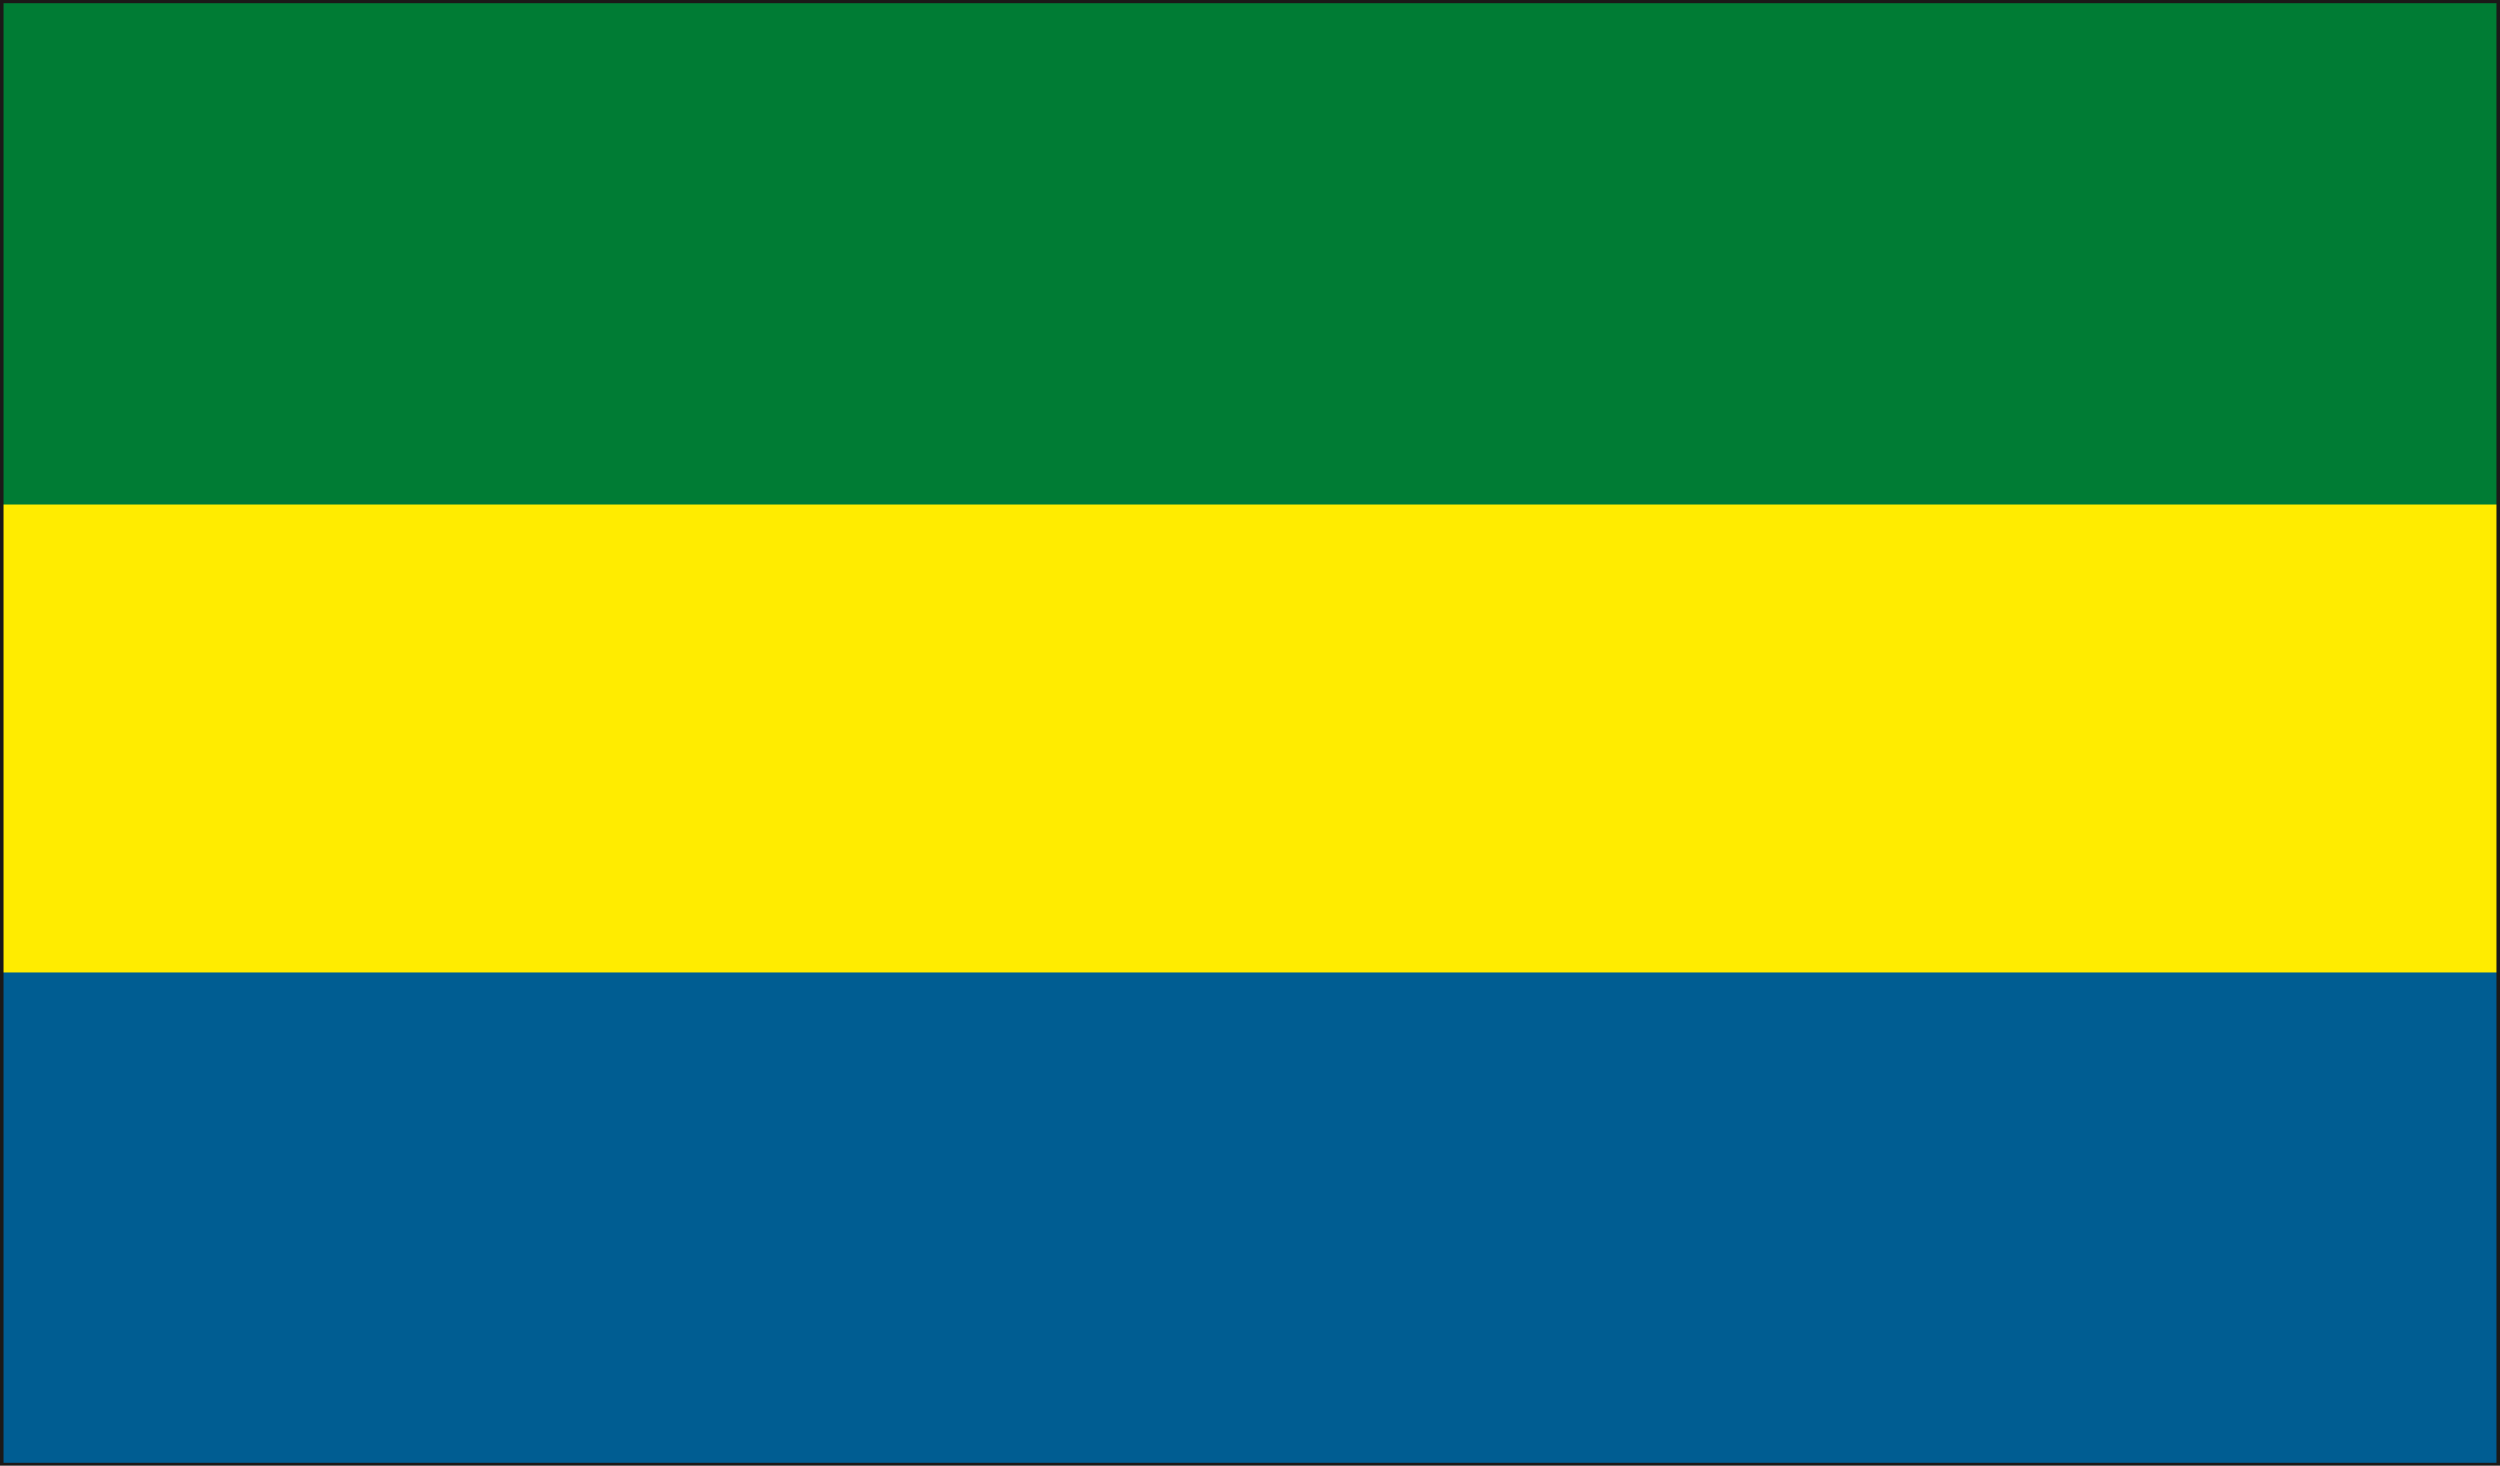
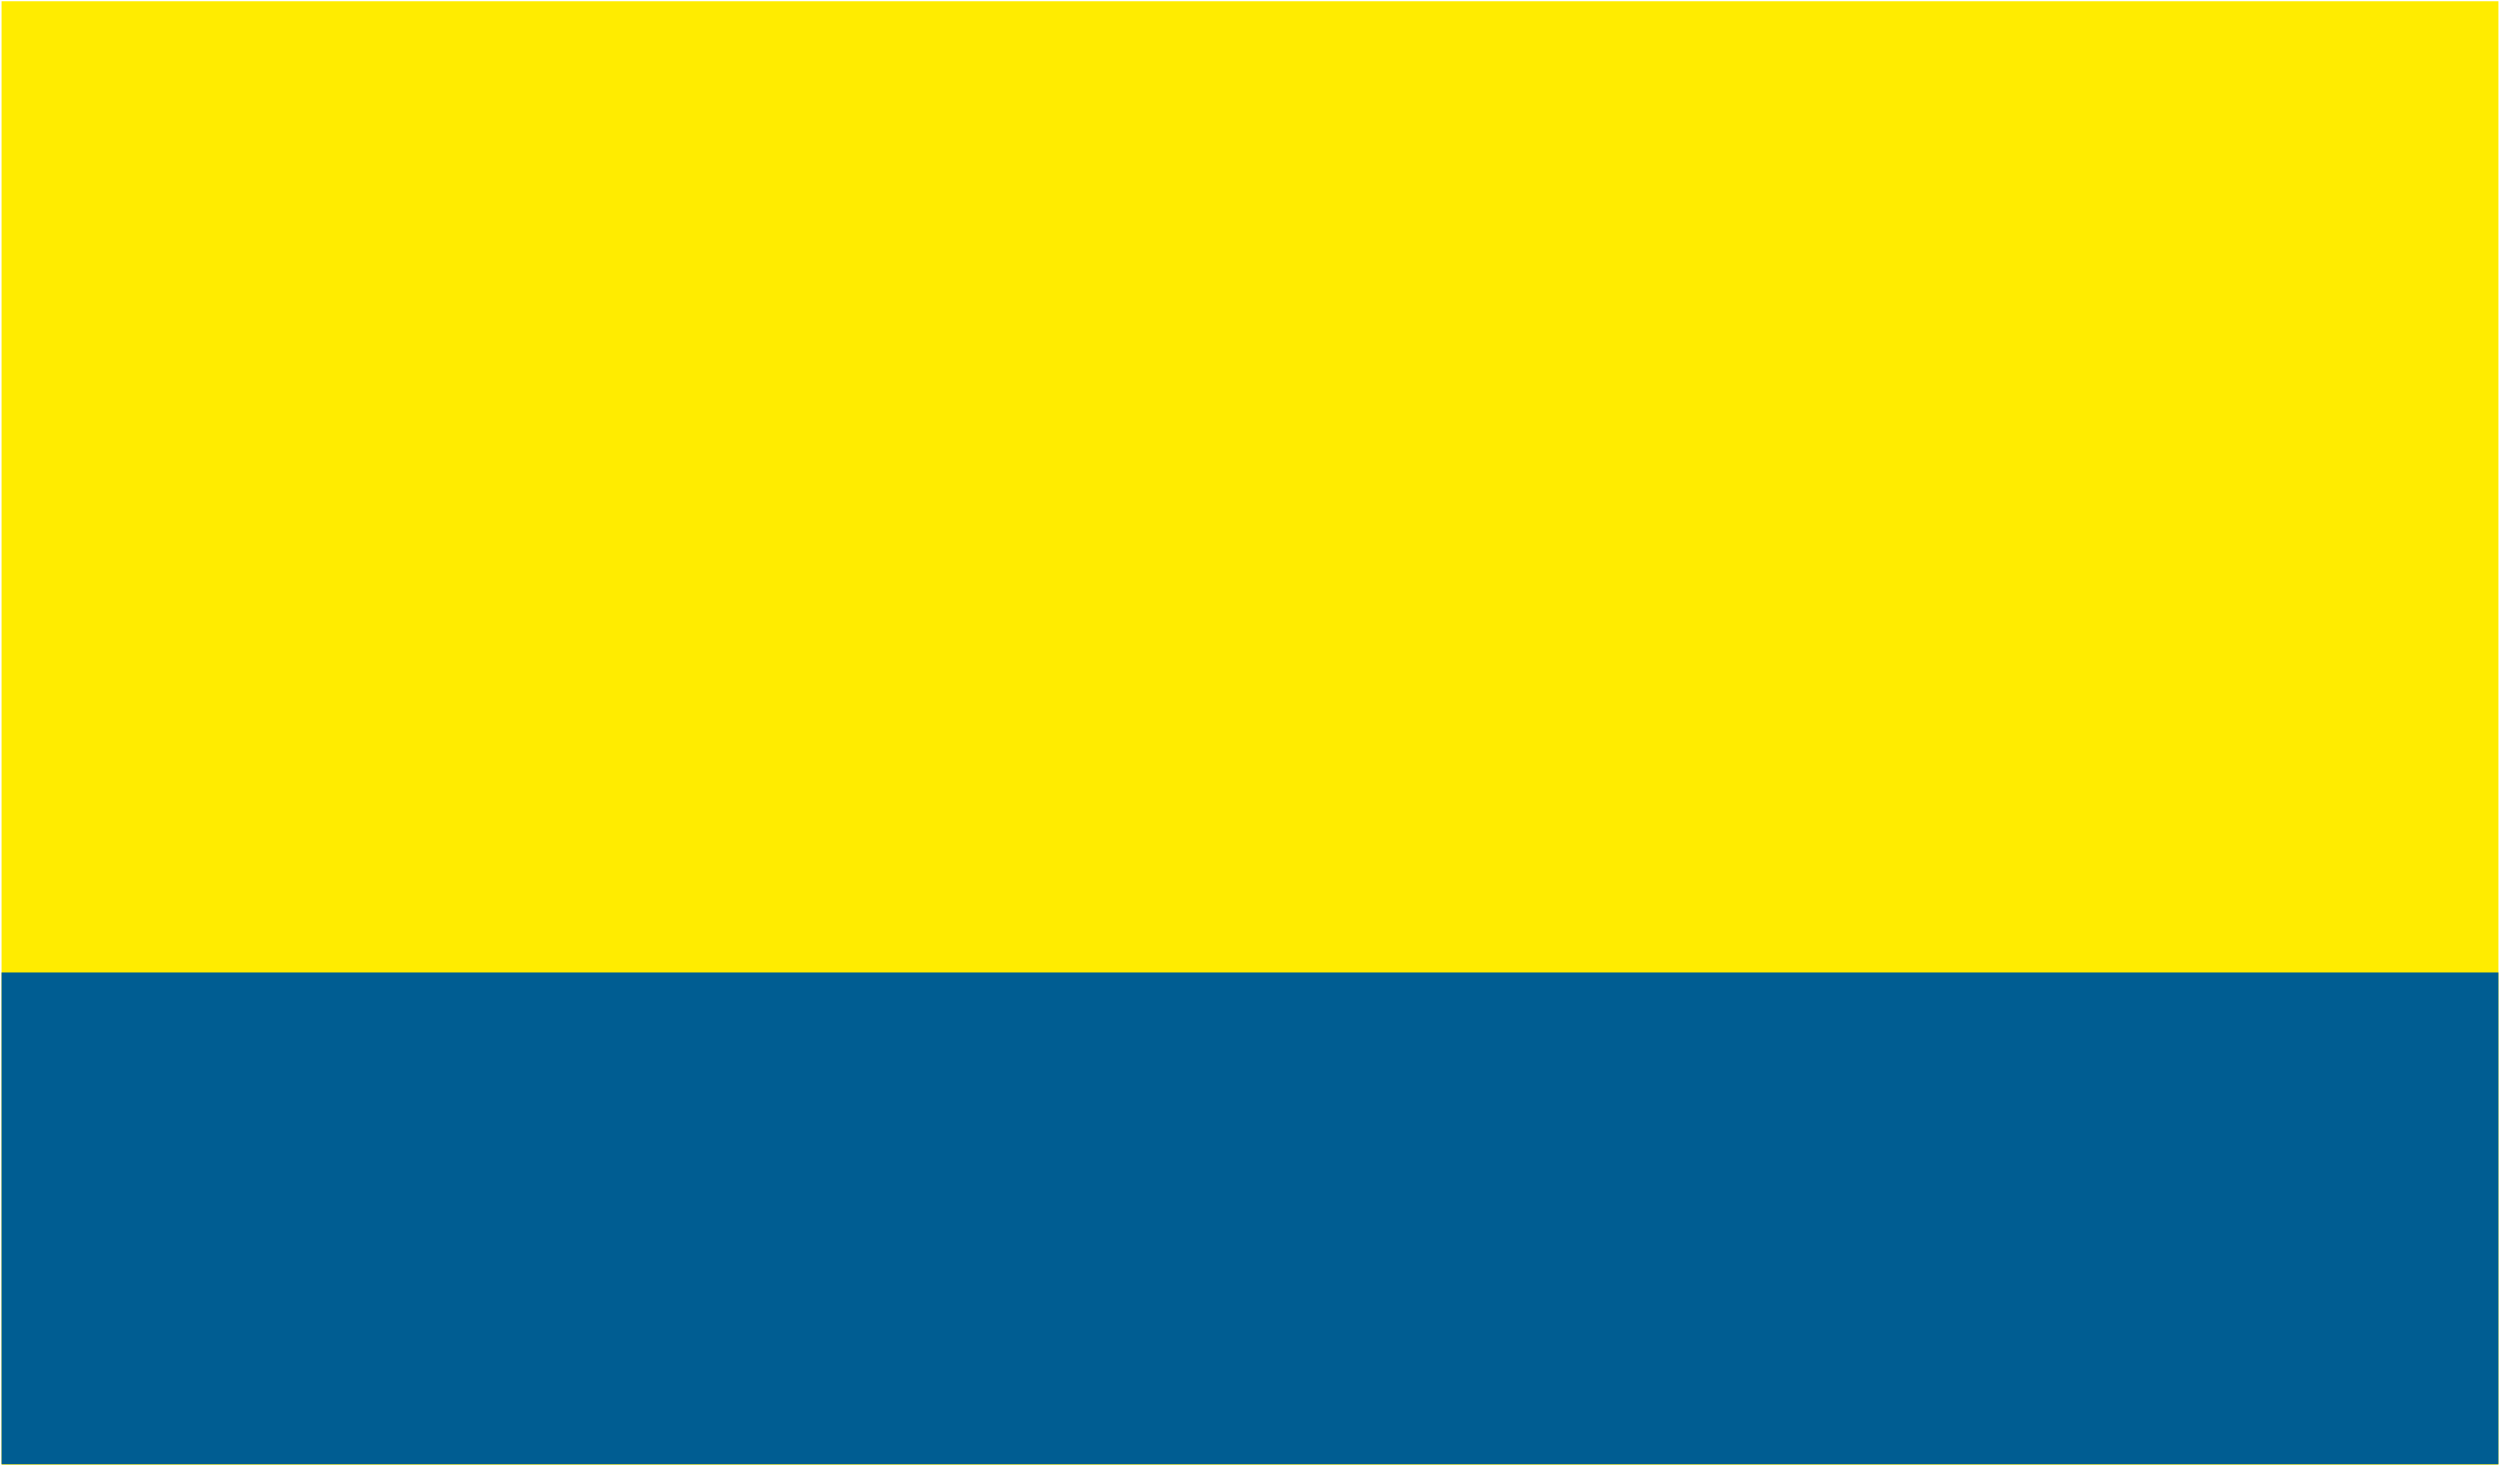
<svg xmlns="http://www.w3.org/2000/svg" xml:space="preserve" width="601.928" height="93.37mm" fill-rule="evenodd" stroke-linejoin="round" stroke-width="28.222" preserveAspectRatio="xMidYMid" version="1.2" viewBox="0 0 15926 9337">
  <defs class="ClipPathGroup">
    <clipPath id="a" clipPathUnits="userSpaceOnUse">
      <path d="M0 0h15926v9337H0z" />
    </clipPath>
  </defs>
  <g class="SlideGroup">
    <g class="Slide" clip-path="url(#a)">
      <g class="Page">
        <g class="com.sun.star.drawing.PolyPolygonShape">
          <path fill="none" d="M10 8h15907v9324H10z" class="BoundingBox" />
          <path fill="#FFEC00" d="M10 8h15906v9323H10V8Z" />
        </g>
        <g class="com.sun.star.drawing.PolyPolygonShape">
          <path fill="none" d="M10 8h15907v3207H10z" class="BoundingBox" />
-           <path fill="#007C34" d="M10 8h15906v3206H10V8Z" />
        </g>
        <g class="com.sun.star.drawing.PolyPolygonShape">
          <path fill="none" d="M10 6195h15907v3134H10z" class="BoundingBox" />
          <path fill="#005D92" d="M10 6195h15906v3133H10V6195Z" />
        </g>
        <g fill="none" class="com.sun.star.drawing.PolyPolygonShape">
          <path d="M-3-5h15933v9350H-3z" class="BoundingBox" />
-           <path stroke="#1B1918" stroke-linejoin="miter" stroke-width="25" d="M10 8h15906v9323H10V8Z" />
        </g>
      </g>
    </g>
  </g>
</svg>